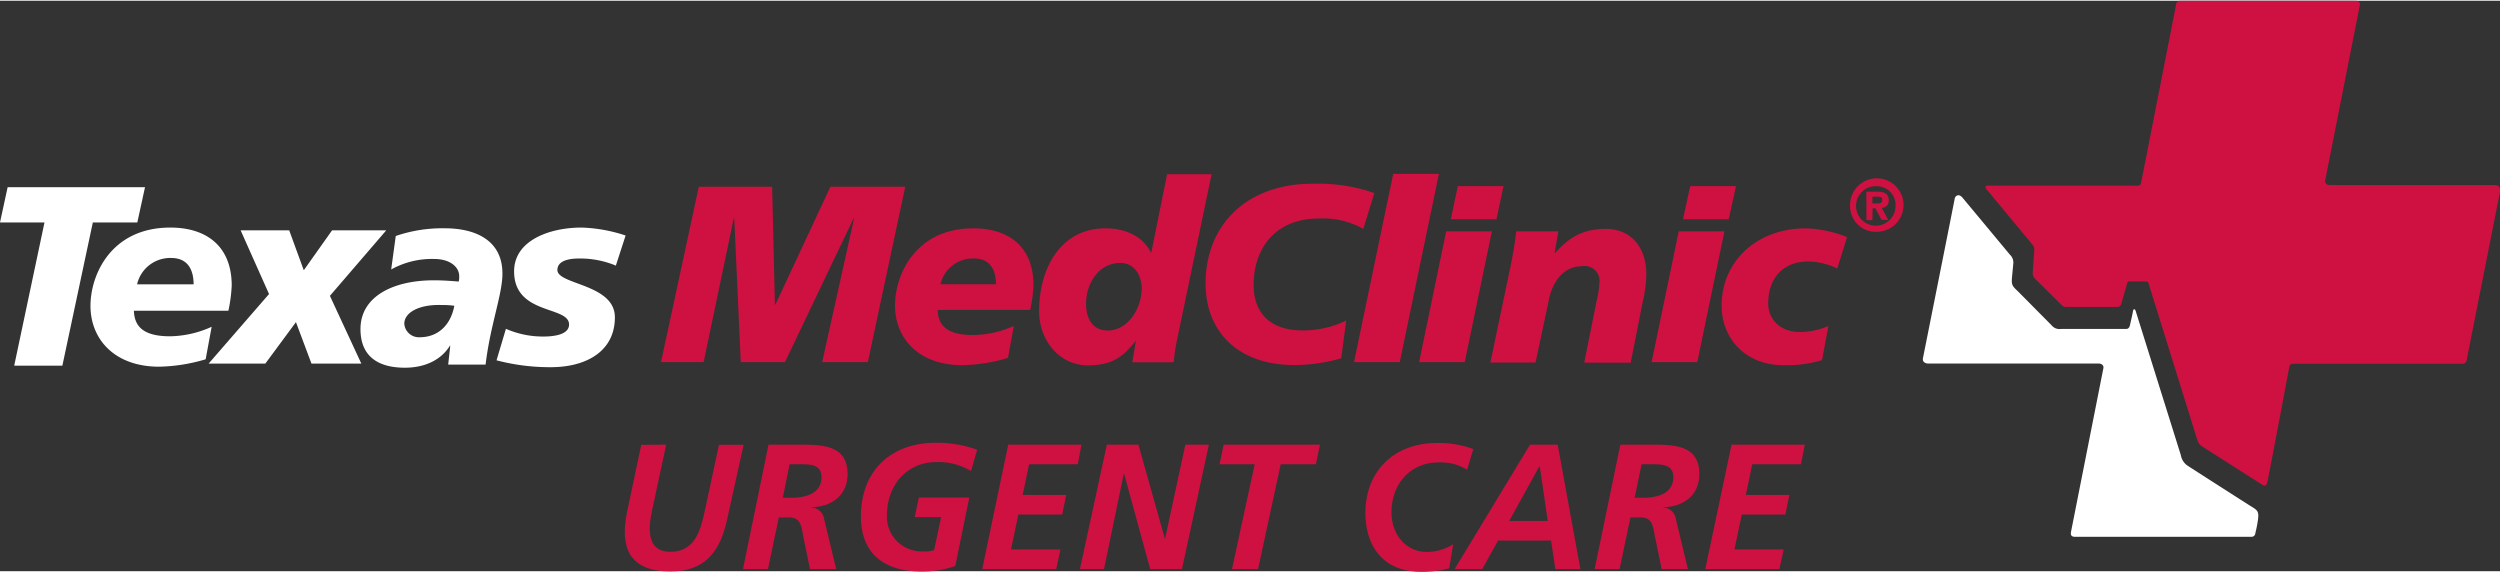
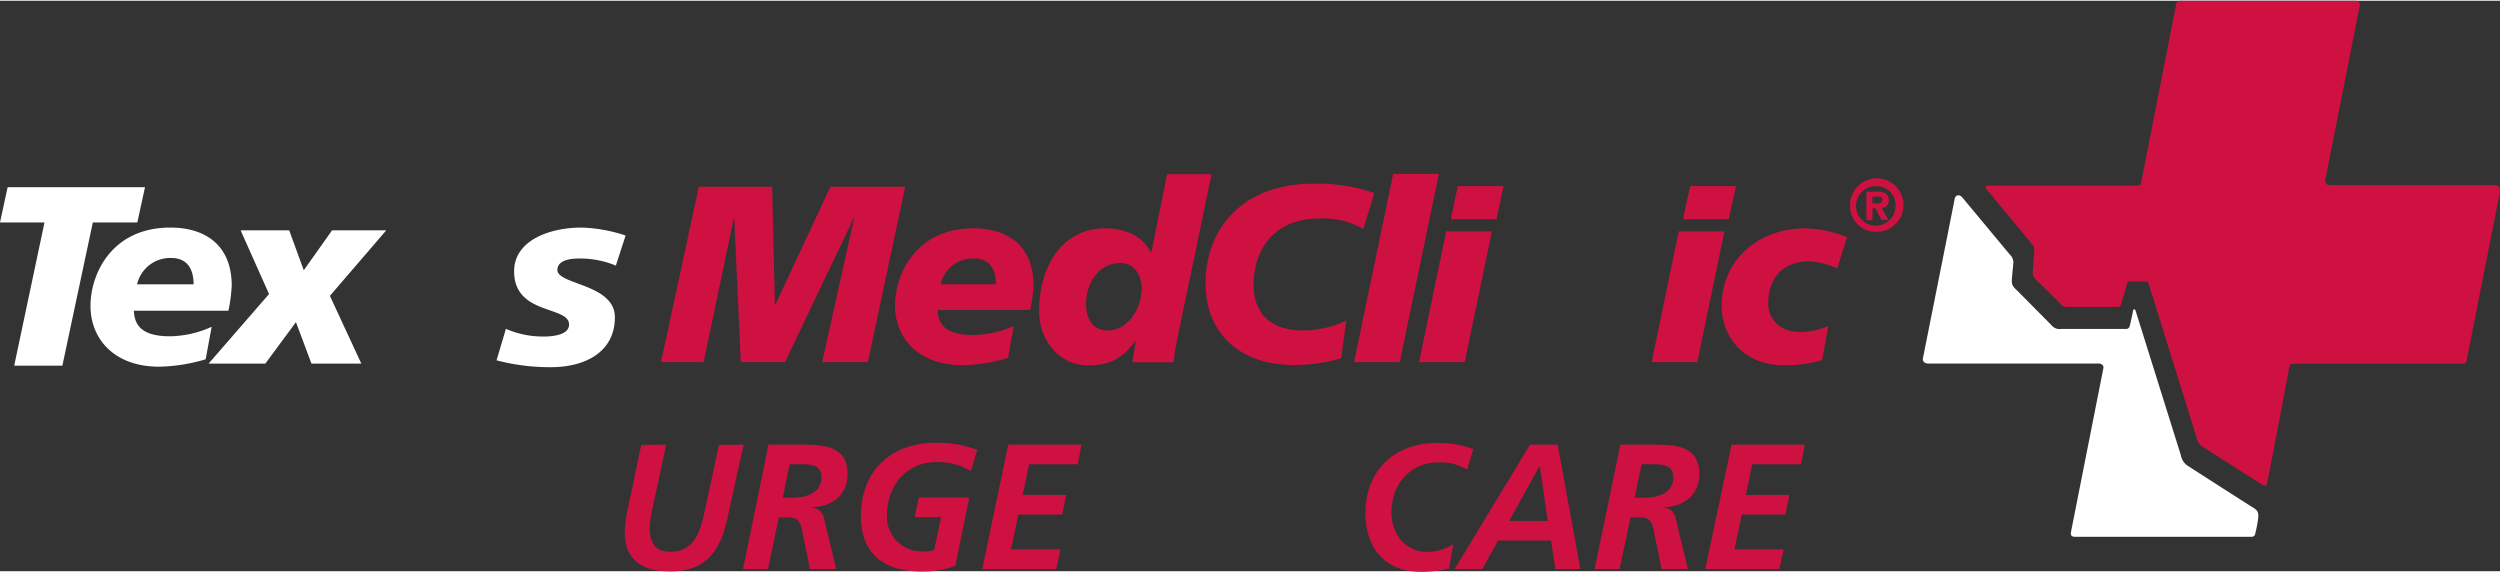
<svg xmlns="http://www.w3.org/2000/svg" width="5.77in" height="1.32in" viewBox="0 0 415.28 94.76">
  <rect x="0" y="0" width="415.28" height="94.76" fill="#333333" stroke="none" />
  <path d="M17.23,64.93H9.84l1.27-5.86H33.93l-1.28,5.86H25.26L20.2,88.72h-8Z" transform="translate(-9.84 -28.1)" fill="#fff" />
  <path d="M44,87.66a28.62,28.62,0,0,1-7.73,1.23c-7.39,0-11.4-4.55-11.4-10.11,0-5.14,3.41-13,13.27-13,5.81,0,10.19,2.93,10.19,9.64a25.1,25.1,0,0,1-.55,4.17H32.08c.09,2.38,1.28,4.25,6,4.25A17.27,17.27,0,0,0,45,82.26Zm-2-12.45c0-2.38-.93-4.38-3.74-4.38a5.65,5.65,0,0,0-5.65,4.38Z" transform="translate(-9.84 -28.1)" fill="#fff" />
  <path d="M54.53,76.82,49.81,66.24h8.07l2.42,6.63L65,66.24h9L64.64,77.12l5.22,11.26H61.58L59,81.49l-5.09,6.89H44.49Z" transform="translate(-9.84 -28.1)" fill="#fff" />
-   <path d="M84.63,85.45l-.08-.08v.08c-1.61,2.55-4.47,3.61-7.44,3.61-4.76,0-7.39-2.12-7.39-6.42,0-5.43,5.44-8.1,12.19-8.1,1.53,0,3.06.12,4.13.21a3.43,3.43,0,0,0,.08-.89C86.12,72.29,84.55,71,82,71a13.9,13.9,0,0,0-7.18,1.74l.76-5.56a23.81,23.81,0,0,1,8.12-1.28c5.27,0,9.6,2.08,9.6,7.52,0,3.49-2,8.46-2.8,15.12H84.29ZM79.54,84c3.27,0,5.22-2.26,5.77-5.23a12.58,12.58,0,0,0-2-.12C79.62,78.49,77,79.81,77,81.76A2.43,2.43,0,0,0,79.54,84Z" transform="translate(-9.84 -28.1)" fill="#fff" />
  <path d="M93.88,82.6a15.37,15.37,0,0,0,6.2,1.28c1.23,0,4.29-.13,4.29-2,0-3.14-9.13-1.52-9.13-8.83,0-5.19,6-7.27,11.17-7.27a25.5,25.5,0,0,1,7.35,1.32l-1.62,5A15.36,15.36,0,0,0,106,70.92c-1.7,0-3.57.38-3.57,1.91,0,2.46,9.55,2.3,9.55,7.86s-4.62,8.2-10.36,8.28a34.67,34.67,0,0,1-9.3-1.14Z" transform="translate(-9.84 -28.1)" fill="#fff" />
  <path d="M125.92,59H138.1l.46,19.56h.09L147.78,59h12.43L154,88.13h-7.59l5.3-23.86h-.09L140.23,88.13h-7.34l-1.08-23.86h-.09l-5,23.86h-7.08Z" transform="translate(-9.84 -28.1)" fill="#ce1141" />
  <path d="M177.28,87.43a27.88,27.88,0,0,1-7.6,1.21c-7.25,0-11.17-4.47-11.17-9.93,0-5,3.34-12.8,13-12.8,5.71,0,10,2.87,10,9.46a24.15,24.15,0,0,1-.54,4.09H165.6c.08,2.33,1.25,4.17,5.84,4.17a17,17,0,0,0,6.8-1.5Zm-2-12.23c0-2.33-.92-4.29-3.68-4.29a5.55,5.55,0,0,0-5.54,4.29Z" transform="translate(-9.84 -28.1)" fill="#ce1141" />
  <path d="M198.51,84.67h-.08c-1.92,2.42-3.71,4-7.88,4-4.68,0-8.1-4.09-8.1-9,0-7.14,3.59-13.76,11-13.76,3.8,0,6.43,1.66,7.55,4h.09l2.62-13h7.39l-5.84,28a29.45,29.45,0,0,0-.45,3.25h-6.89Zm1-8.59c0-2.17-1.08-4.42-3.59-4.42-3.54,0-5.67,3.38-5.67,6.76,0,2.66,1.21,4.46,3.59,4.46C197.34,82.88,199.47,79,199.47,76.08Z" transform="translate(-9.84 -28.1)" fill="#ce1141" />
  <path d="M236.3,66A13.7,13.7,0,0,0,229,64.27c-7.79,0-10.92,5.51-10.92,11,0,5.17,3.29,7.59,8,7.59a16.35,16.35,0,0,0,7.38-1.63l-.83,6.26a28.43,28.43,0,0,1-7.76,1.13c-9.39,0-14.77-5.55-14.77-13.56,0-9.68,6.8-16.56,17.73-16.56a28.87,28.87,0,0,1,10.3,1.54Z" transform="translate(-9.84 -28.1)" fill="#ce1141" />
  <path d="M241.27,56.86h7.59l-6.5,31.27h-7.6Z" transform="translate(-9.84 -28.1)" fill="#ce1141" />
  <path d="M250.07,66.4h7.59l-4.51,21.73h-7.58ZM252,58.9h7.59l-1.17,5.5h-7.59Z" transform="translate(-9.84 -28.1)" fill="#ce1141" />
-   <path d="M260.79,72.07c.37-1.87.7-3.71.91-5.67h7L268.08,70h.09c2.17-2.42,4.42-4,8.38-4,4.38,0,6.76,3.25,6.76,7.5a20,20,0,0,1-.59,4.59l-2,10.13H273L275.05,78a18.13,18.13,0,0,0,.5-3.3,2.48,2.48,0,0,0-2.92-2.5c-3.17,0-5.05,2.75-5.59,6l-2.13,10h-7.5Z" transform="translate(-9.84 -28.1)" fill="#ce1141" />
  <path d="M288.7,66.4h7.59l-4.51,21.73h-7.59Zm1.91-7.5h7.6L297,64.4h-7.6Z" transform="translate(-9.84 -28.1)" fill="#ce1141" />
  <path d="M312.5,87.8a20.19,20.19,0,0,1-6.42.84c-6.34,0-10.26-4.47-10.26-9.93,0-7.14,5.67-12.8,14-12.8a20.21,20.21,0,0,1,6.84,1.45l-1.63,5.22a11.64,11.64,0,0,0-4.84-1.17c-3.88,0-6.63,2.5-6.63,7,0,2.58,2,4.71,5.17,4.71a11.55,11.55,0,0,0,4.83-1Z" transform="translate(-9.84 -28.1)" fill="#ce1141" />
  <path d="M317.16,62.18a4.44,4.44,0,1,1,4.44,4.3A4.25,4.25,0,0,1,317.16,62.18Zm4.44-3.27a3.28,3.28,0,1,0,3.11,3.27A3.11,3.11,0,0,0,321.6,58.91Zm-.73,5.62h-1V59.82h1.78c1.22,0,1.93.35,1.93,1.42a1.14,1.14,0,0,1-1.17,1.26l1.09,2h-1.13l-1-1.93h-.47Zm0-2.77h.89c.57,0,.73-.15.73-.62s-.21-.49-.9-.49h-.72Z" transform="translate(-9.84 -28.1)" fill="#ce1141" />
  <path d="M425.11,59.58c.13-.79-.75-.86-.75-.86H396.82s-.9,0-.73-.82l5.77-29.18c0-.59-.62-.61-.64-.61H371.93a.65.65,0,0,0-.61.62S365.77,57,365.49,58.4c-.05.23-.17.42-.65.42H340a.29.29,0,0,0-.26.49l7.73,9.33a1.18,1.18,0,0,1,.28.92c0,.1-.24,3.6-.25,3.69a1.3,1.3,0,0,0,.36,1l4.34,4.3a1,1,0,0,0,.9.41h8.45a.63.63,0,0,0,.65-.48l1-3.48a.31.31,0,0,1,.31-.27h2.87a.37.37,0,0,1,.36.32l8.13,26.1a2.06,2.06,0,0,0,.57.85c.21.15,10.05,6.42,10.29,6.56s.61.14.73-.45c.52-2.41,3.64-19.07,3.64-19.09.06-.38.27-.62.62-.62h28.16a.66.66,0,0,0,.68-.51l5.62-28.34Z" transform="translate(-9.84 -28.1)" fill="#ce1141" fill-rule="evenodd" />
  <path d="M383.63,112c-.11-.06-9.7-6.19-10.53-6.75a2.72,2.72,0,0,1-1-1.68s-7.24-23.1-7.48-23.88c-.14-.48-.4-.44-.47,0s-.37,1.73-.5,2.31-.46.62-.64.62H352.21a1.69,1.69,0,0,1-1.58-.61L345,76.33c-.86-.82-1.07-1-.94-2.3,0-.08.13-1.29.22-2.38a1.79,1.79,0,0,0-.58-1.38l-7.81-9.39c-.71-.89-1.24-.29-1.33,0,0,.1-5.3,26.62-5.3,26.62h0c-.13.79.74.86.74.86H358.5s.9.06.73.82l-5.38,27.19c-.09.6.18.75.61.78h29.4a.63.63,0,0,0,.62-.61,21.23,21.23,0,0,0,.43-2.19C385.12,112.89,384.82,112.72,383.63,112Z" transform="translate(-9.84 -28.1)" fill="#fff" fill-rule="evenodd" />
  <path d="M120.5,101.84l-2.1,9.8c-.68,2.9-1.78,8,2.81,8,4.27,0,5.07-3.88,5.81-7.29l2.25-10.48h4.09l-2.76,12.5c-1.18,5.3-3.67,8.53-9.42,8.53-6.75,0-8.41-3.91-7.19-9.81l2.37-11.22Z" transform="translate(-9.84 -28.1)" fill="#ce1141" />
  <path d="M137.5,101.84h4.89c3.82,0,8.24-.06,8.24,4.88,0,3.56-2.67,5.46-6,5.51v.06a2.22,2.22,0,0,1,2.11,1.9l2,8.32h-4.35l-1-4.86c-.47-2.19-.36-3.73-2.61-3.73h-1.57l-1.8,8.59h-4.15Zm2.37,8.82h1.51c2.23,0,4.92-.68,4.92-3.4,0-2.16-1.86-2.16-3.55-2.16H141Z" transform="translate(-9.84 -28.1)" fill="#ce1141" />
  <path d="M171.13,106.22a10.45,10.45,0,0,0-5.75-1.48c-5,0-8.21,3.94-8.21,8.83a5.75,5.75,0,0,0,5.84,6,5.33,5.33,0,0,0,2-.21l1.16-5.48h-4.39l.69-3.26h8.38L168.52,122a16.86,16.86,0,0,1-5.54.92c-6.07,0-10.13-2.79-10.13-9.18,0-7.56,5-12.21,12.41-12.21a19.51,19.51,0,0,1,6.9,1.16Z" transform="translate(-9.84 -28.1)" fill="#ce1141" />
  <path d="M177.32,101.84h12.17l-.62,3.26h-8.09l-1.06,5.09h7.22l-.65,3.26H179l-1.22,5.8H186l-.71,3.26H173Z" transform="translate(-9.84 -28.1)" fill="#ce1141" />
-   <path d="M193.7,101.84h5.24l4.42,15.7h0l3.38-15.7h3.91l-4.47,20.67H200.9l-4.33-15.84h-.06l-3.28,15.84h-4Z" transform="translate(-9.84 -28.1)" fill="#ce1141" />
-   <path d="M213.1,101.84h16l-.68,3.26h-5.84l-3.76,17.41h-4.33l3.77-17.41h-5.84Z" transform="translate(-9.84 -28.1)" fill="#ce1141" />
  <path d="M253.54,106a8.41,8.41,0,0,0-4.74-1.21c-4.59,0-7.82,3.47-7.82,8.32,0,3.47,2.25,6.55,5.89,6.55a8.33,8.33,0,0,0,4.36-1.27l-.66,4a17.55,17.55,0,0,1-4.68.57c-6.25,0-9.24-4.21-9.24-9.81,0-6.66,4.53-11.58,11.85-11.58a16.44,16.44,0,0,1,6.07,1Z" transform="translate(-9.84 -28.1)" fill="#ce1141" />
  <path d="M264,101.84h4.59l3.77,20.67H268.2l-.71-4.74h-8.8l-2.63,4.74h-4.59Zm-3.46,12.67h6.4l-1.31-9h-.12Z" transform="translate(-9.84 -28.1)" fill="#ce1141" />
  <path d="M279,101.84h4.89c3.82,0,8.23-.06,8.23,4.88,0,3.56-2.66,5.46-6,5.51v.06a2.2,2.2,0,0,1,2.1,1.9l2,8.32h-4.36l-1-4.86c-.48-2.19-.36-3.73-2.61-3.73h-1.57l-1.81,8.59h-4.14Zm2.37,8.82h1.51c2.22,0,4.92-.68,4.92-3.4,0-2.16-1.87-2.16-3.56-2.16h-1.71Z" transform="translate(-9.84 -28.1)" fill="#ce1141" />
  <path d="M297.47,101.84h12.17L309,105.1h-8.09l-1.06,5.09h7.22l-.65,3.26h-7.25l-1.22,5.8h8.18l-.71,3.26H293.11Z" transform="translate(-9.84 -28.1)" fill="#ce1141" />
</svg>